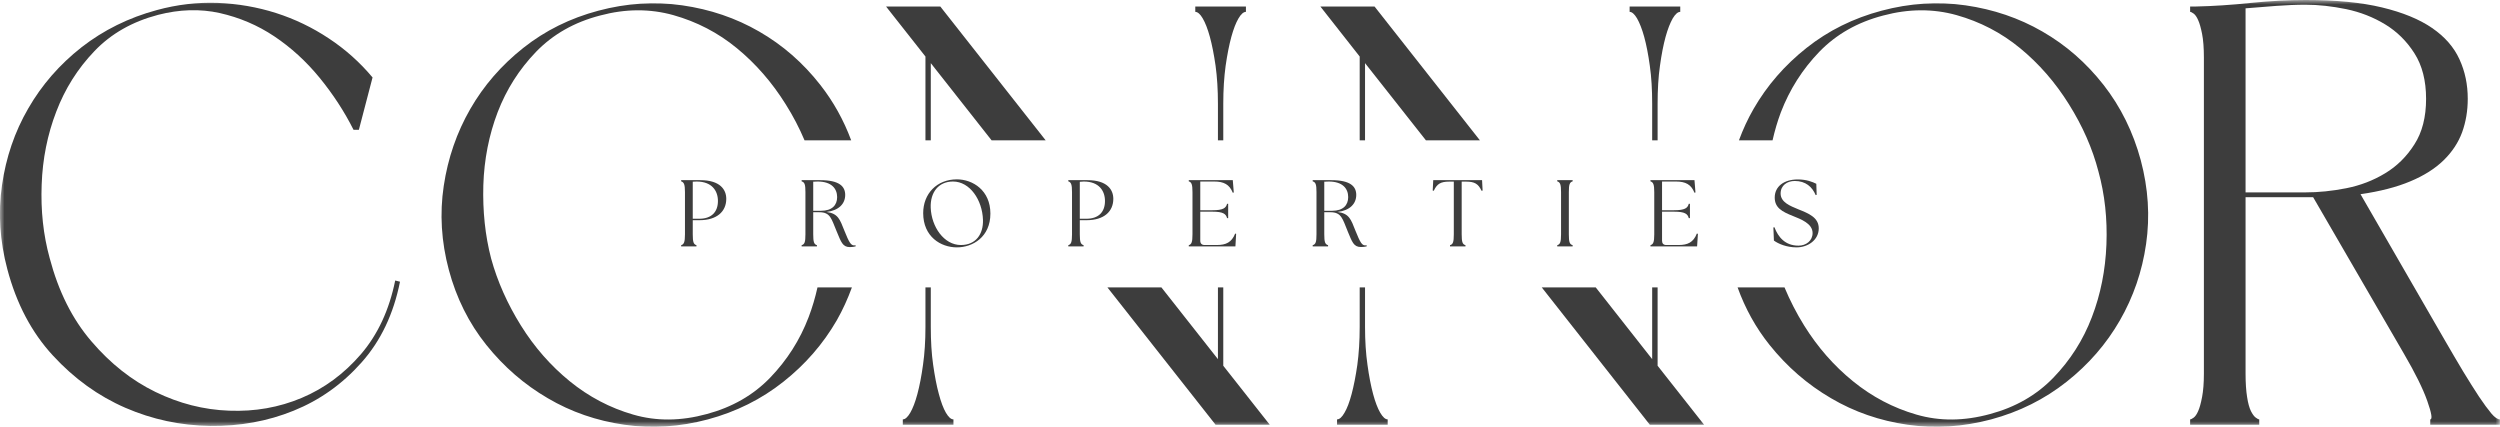
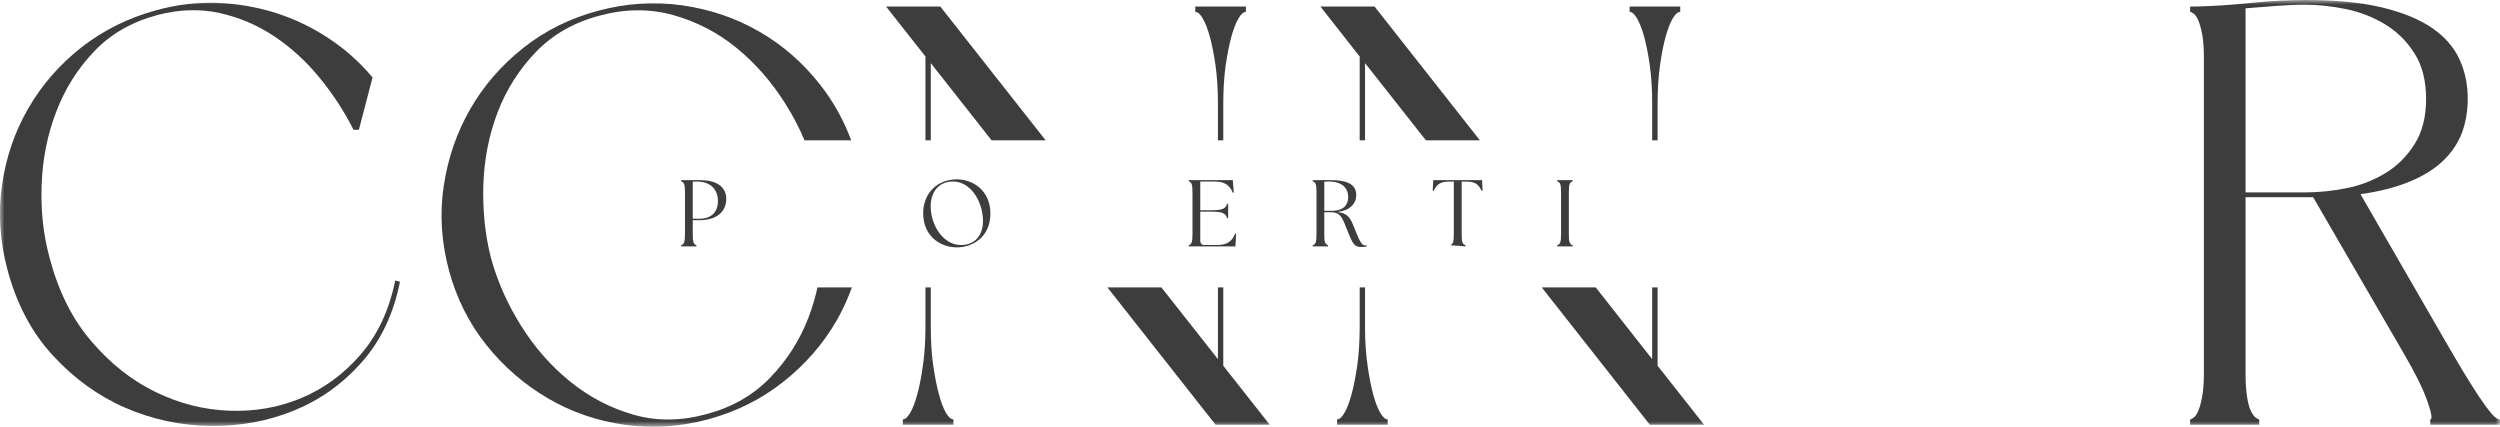
<svg xmlns="http://www.w3.org/2000/svg" width="276" height="47.12" viewBox="0 0 276 47.12" fill="none">
  <desc>
			Created with Pixso.
	</desc>
  <defs />
  <mask id="mask1_117" mask-type="alpha" maskUnits="userSpaceOnUse" x="0" y="0" width="276" height="47.12">
    <g style="mix-blend-mode:normal">
      <rect id="Rectángulo 646" width="276" height="47.12" fill="#3D3D3D" fill-opacity="1" />
    </g>
  </mask>
  <g mask="url(#mask1_117)">
    <g style="mix-blend-mode:normal">
      <path id="Trazado 811" d="M39.85 39.1C37.98 41.27 35.8 42.88 33.3 43.93C30.81 44.98 28.14 45.45 25.31 45.34C22.48 45.24 19.77 44.54 17.16 43.27C14.55 42 12.19 40.14 10.09 37.68C7.98 35.23 6.45 32.16 5.48 28.48C4.78 25.93 4.49 23.24 4.6 20.38C4.7 17.54 5.24 14.85 6.21 12.33C7.17 9.81 8.57 7.58 10.42 5.65C12.26 3.72 14.6 2.39 17.45 1.64C19.82 1.03 22.09 0.96 24.26 1.44C26.43 1.93 28.44 2.78 30.28 4.01C32.12 5.24 33.79 6.76 35.28 8.58C36.77 10.4 38.02 12.32 39.03 14.33L39.62 14.33L41.13 8.55C39.73 6.88 38.12 5.44 36.3 4.24C34.48 3.03 32.54 2.1 30.48 1.44C28.41 0.78 26.27 0.41 24.03 0.32C21.79 0.24 19.56 0.5 17.32 1.11C14.21 1.95 11.44 3.32 9 5.22C6.57 7.13 4.61 9.38 3.12 11.97C1.62 14.55 0.66 17.38 0.22 20.45C-0.22 23.52 -0.02 26.61 0.81 29.72C1.82 33.54 3.5 36.72 5.85 39.26C8.19 41.8 10.85 43.72 13.84 45.02C16.82 46.31 19.94 46.98 23.21 47.02C26.47 47.06 29.54 46.51 32.42 45.34C35.29 44.18 37.79 42.41 39.91 40.02C42.04 37.63 43.45 34.66 44.16 31.1L43.63 30.97C42.97 34.22 41.71 36.93 39.85 39.1Z" fill="#3D3D3D" fill-opacity="1" fill-rule="nonzero" />
    </g>
  </g>
  <g mask="url(#mask1_117)">
    <g style="mix-blend-mode:normal">
      <path id="Trazado 812" d="M275.04 45.64C274.67 45.2 274.22 44.59 273.69 43.8C273.17 43.01 272.59 42.09 271.95 41.04C271.31 39.98 270.65 38.84 269.94 37.62L260.6 21.44C262.75 21.13 264.58 20.66 266.1 20.02C267.61 19.39 268.84 18.61 269.78 17.69C270.72 16.77 271.4 15.74 271.82 14.6C272.23 13.46 272.44 12.23 272.44 10.91C272.44 9.33 272.14 7.88 271.52 6.54C270.91 5.2 269.9 4.05 268.5 3.09C267.09 2.12 265.25 1.37 262.97 0.82C260.69 0.27 257.89 0 254.55 0C252.62 0 250.61 0.11 248.5 0.32C246.4 0.54 244.36 0.68 242.39 0.72L241.79 0.72L241.79 1.31C241.88 1.31 242.01 1.38 242.19 1.51C242.36 1.64 242.53 1.88 242.68 2.23C242.84 2.58 242.98 3.09 243.11 3.74C243.24 4.4 243.31 5.28 243.31 6.37L243.31 41.23C243.31 42.29 243.24 43.15 243.11 43.83C242.98 44.51 242.84 45.03 242.68 45.38C242.53 45.73 242.36 45.97 242.19 46.1C242.01 46.23 241.88 46.3 241.79 46.3L241.79 46.89L249.42 46.89L249.42 46.3C249.34 46.3 249.2 46.23 249.03 46.1C248.85 45.97 248.68 45.73 248.5 45.38C248.33 45.03 248.18 44.51 248.08 43.83C247.97 43.15 247.91 42.29 247.91 41.23L247.91 21.77L255.37 21.77L265.4 39.06C266.63 41.17 267.49 42.9 267.97 44.26C268.45 45.62 268.56 46.3 268.3 46.3L268.3 46.89L275.99 46.89L275.99 46.3C275.73 46.3 275.41 46.08 275.04 45.64ZM254.51 21.24L247.91 21.24L247.91 0.92C249.06 0.83 250.19 0.74 251.31 0.65C252.43 0.57 253.5 0.52 254.51 0.52C255.96 0.52 257.47 0.69 259.03 1.01C260.59 1.34 262.02 1.9 263.32 2.69C264.62 3.48 265.7 4.54 266.55 5.88C267.41 7.22 267.84 8.9 267.84 10.91C267.84 12.93 267.41 14.61 266.55 15.94C265.7 17.28 264.62 18.35 263.32 19.13C262.02 19.92 260.59 20.47 259.03 20.78C257.47 21.09 255.96 21.24 254.51 21.24Z" fill="#3D3D3D" fill-opacity="1" fill-rule="nonzero" />
    </g>
  </g>
  <g mask="url(#mask1_117)">
    <g style="mix-blend-mode:normal">
      <path id="Trazado 813" d="M89.27 35.02C88.31 37.54 86.89 39.76 85.03 41.69C83.17 43.62 80.83 44.96 78.03 45.71C75.18 46.49 72.47 46.52 69.9 45.77C67.34 45.03 65 43.8 62.9 42.09C60.8 40.38 59 38.33 57.51 35.94C56.02 33.55 54.92 31.08 54.22 28.54C53.56 26 53.28 23.3 53.36 20.45C53.45 17.6 53.98 14.91 54.94 12.39C55.91 9.87 57.32 7.65 59.18 5.72C61.05 3.79 63.4 2.45 66.26 1.71C69.06 0.96 71.76 0.95 74.34 1.67C76.93 2.4 79.27 3.61 81.35 5.32C83.43 7.03 85.23 9.09 86.74 11.51C87.56 12.81 88.25 14.14 88.82 15.49L93.97 15.49C93.14 13.25 92 11.21 90.56 9.37C88.65 6.93 86.4 4.97 83.81 3.48C81.23 1.99 78.4 1.03 75.33 0.59C72.26 0.15 69.17 0.35 66.06 1.18C62.94 2.01 60.18 3.38 57.77 5.29C55.36 7.2 53.41 9.44 51.92 12.03C50.43 14.62 49.45 17.45 48.99 20.52C48.53 23.58 48.72 26.68 49.55 29.79C50.38 32.9 51.76 35.67 53.69 38.08C55.62 40.49 57.88 42.45 60.47 43.96C63.05 45.48 65.87 46.45 68.92 46.89C71.97 47.33 75.05 47.13 78.16 46.3C81.27 45.46 84.05 44.08 86.48 42.15C88.91 40.23 90.87 37.97 92.37 35.38C93.04 34.21 93.59 32.99 94.05 31.73L90.25 31.73C90 32.85 89.68 33.95 89.27 35.02Z" fill="#3D3D3D" fill-opacity="1" fill-rule="nonzero" />
    </g>
  </g>
  <g mask="url(#mask1_117)">
    <g style="mix-blend-mode:normal">
      <path id="Trazado 814" d="M77.22 24.31C79.16 24.31 80.18 23.34 80.18 21.95C80.18 20.93 79.49 19.89 77.32 19.89L75.2 19.89L75.2 20.02C75.51 20.12 75.62 20.36 75.62 21.21L75.62 25.87C75.62 26.73 75.51 26.97 75.2 27.07L75.2 27.2L76.89 27.2L76.89 27.07C76.57 26.97 76.48 26.73 76.48 25.87L76.48 24.31L77.22 24.31ZM76.48 20.06C76.6 20.05 76.77 20.04 76.91 20.04C78.6 20.04 79.26 21.07 79.26 22.19C79.26 23.42 78.53 24.15 77.2 24.15L76.48 24.15L76.48 20.06Z" fill="#3D3D3D" fill-opacity="1" fill-rule="nonzero" />
    </g>
  </g>
  <g mask="url(#mask1_117)">
    <g style="mix-blend-mode:normal">
-       <path id="Trazado 815" d="M93.23 25.49C92.72 24.2 92.52 23.57 91.24 23.4C92.6 23.24 93.31 22.5 93.31 21.52C93.31 20.59 92.68 19.89 90.56 19.89L88.5 19.89L88.5 20.02C88.83 20.12 88.92 20.36 88.92 21.21L88.92 25.87C88.92 26.73 88.83 26.97 88.5 27.07L88.5 27.2L90.19 27.2L90.19 27.07C89.87 26.97 89.78 26.73 89.78 25.87L89.78 23.43L90.45 23.43C91.7 23.43 91.78 24.16 92.39 25.6C92.85 26.69 93.02 27.28 93.82 27.28C94.03 27.28 94.3 27.25 94.46 27.2L94.46 27.08C94.41 27.09 94.35 27.09 94.29 27.09C93.94 27.09 93.73 26.74 93.23 25.49ZM89.78 23.27L89.78 20.06C89.94 20.05 90.11 20.04 90.27 20.04C91.81 20.04 92.42 20.83 92.42 21.76C92.42 22.65 91.86 23.27 90.65 23.27L89.78 23.27Z" fill="#3D3D3D" fill-opacity="1" fill-rule="nonzero" />
-     </g>
+       </g>
  </g>
  <g mask="url(#mask1_117)">
    <g style="mix-blend-mode:normal">
      <path id="Trazado 816" d="M105.64 19.8C103.42 19.8 101.92 21.39 101.92 23.53C101.92 26.13 103.86 27.31 105.64 27.31C107.39 27.31 109.34 26.16 109.34 23.58C109.34 21.02 107.4 19.8 105.64 19.8ZM106.08 27.05C104.21 27.05 102.83 25.03 102.75 22.93C102.69 21.22 103.62 20.04 105.21 20.04C107.08 20.04 108.45 22.08 108.52 24.27C108.57 25.83 107.75 27.05 106.08 27.05Z" fill="#3D3D3D" fill-opacity="1" fill-rule="nonzero" />
    </g>
  </g>
  <g mask="url(#mask1_117)">
    <g style="mix-blend-mode:normal">
-       <path id="Trazado 817" d="M120.06 19.89L117.94 19.89L117.94 20.02C118.25 20.12 118.35 20.36 118.35 21.21L118.35 25.88C118.35 26.73 118.25 26.97 117.94 27.07L117.94 27.2L119.63 27.2L119.63 27.07C119.31 26.97 119.21 26.73 119.21 25.88L119.21 24.31L119.95 24.31C121.9 24.31 122.91 23.34 122.91 21.95C122.91 20.93 122.22 19.89 120.06 19.89ZM119.93 24.15L119.21 24.15L119.21 20.07C119.34 20.05 119.5 20.04 119.65 20.04C121.33 20.04 121.99 21.07 121.99 22.19C121.99 23.42 121.27 24.15 119.93 24.15Z" fill="#3D3D3D" fill-opacity="1" fill-rule="nonzero" />
-     </g>
+       </g>
  </g>
  <g mask="url(#mask1_117)">
    <g style="mix-blend-mode:normal">
      <path id="Trazado 818" d="M136.47 25.81L136.36 25.79C135.98 26.76 135.34 27.05 134.34 27.05L132.98 27.05C132.68 27.05 132.51 26.88 132.51 26.58L132.51 23.37L133.85 23.37C135.04 23.37 135.34 23.61 135.47 24.08L135.59 24.08L135.59 22.5L135.47 22.5C135.34 22.97 135.04 23.21 133.85 23.21L132.51 23.21L132.51 20.04L134.05 20.04C135.11 20.04 135.73 20.36 136.1 21.28L136.21 21.25L136.1 19.89L131.24 19.89L131.24 20.02C131.55 20.12 131.65 20.36 131.65 21.21L131.65 25.87C131.65 26.73 131.55 26.97 131.24 27.07L131.24 27.2L136.39 27.2L136.47 25.81Z" fill="#3D3D3D" fill-opacity="1" fill-rule="nonzero" />
    </g>
  </g>
  <g mask="url(#mask1_117)">
    <g style="mix-blend-mode:normal">
      <path id="Trazado 819" d="M146.87 23.43C148.12 23.43 148.21 24.16 148.81 25.6C149.27 26.69 149.44 27.27 150.24 27.27C150.45 27.27 150.72 27.25 150.88 27.2L150.88 27.08C150.83 27.09 150.78 27.09 150.71 27.09C150.36 27.09 150.15 26.74 149.65 25.49C149.14 24.2 148.95 23.57 147.66 23.4C149.02 23.24 149.73 22.5 149.73 21.52C149.73 20.59 149.1 19.89 146.98 19.89L144.92 19.89L144.92 20.02C145.25 20.12 145.34 20.36 145.34 21.21L145.34 25.87C145.34 26.73 145.25 26.97 144.92 27.07L144.92 27.2L146.62 27.2L146.62 27.07C146.29 26.97 146.2 26.73 146.2 25.87L146.2 23.43L146.87 23.43ZM146.2 20.06C146.37 20.05 146.53 20.04 146.69 20.04C148.24 20.04 148.84 20.83 148.84 21.76C148.84 22.65 148.28 23.27 147.08 23.27L146.2 23.27L146.2 20.06Z" fill="#3D3D3D" fill-opacity="1" fill-rule="nonzero" />
    </g>
  </g>
  <g mask="url(#mask1_117)">
    <g style="mix-blend-mode:normal">
-       <path id="Trazado 820" d="M158.23 19.89L158.17 21.04L158.29 21.06C158.64 20.3 159.05 20.05 159.99 20.05L160.5 20.05L160.5 25.87C160.5 26.73 160.41 26.97 160.08 27.07L160.08 27.2L161.79 27.2L161.79 27.07C161.46 26.97 161.37 26.73 161.37 25.87L161.37 20.05L161.86 20.05C162.8 20.05 163.21 20.3 163.56 21.06L163.68 21.04L163.62 19.89L158.23 19.89Z" fill="#3D3D3D" fill-opacity="1" fill-rule="nonzero" />
+       <path id="Trazado 820" d="M158.23 19.89L158.17 21.04L158.29 21.06C158.64 20.3 159.05 20.05 159.99 20.05L160.5 20.05L160.5 25.87C160.5 26.73 160.41 26.97 160.08 27.07L161.79 27.2L161.79 27.07C161.46 26.97 161.37 26.73 161.37 25.87L161.37 20.05L161.86 20.05C162.8 20.05 163.21 20.3 163.56 21.06L163.68 21.04L163.62 19.89L158.23 19.89Z" fill="#3D3D3D" fill-opacity="1" fill-rule="nonzero" />
    </g>
  </g>
  <g mask="url(#mask1_117)">
    <g style="mix-blend-mode:normal">
      <path id="Trazado 821" d="M173.62 27.07C173.29 26.97 173.2 26.73 173.2 25.88L173.2 21.21C173.2 20.36 173.29 20.12 173.62 20.02L173.62 19.89L171.92 19.89L171.92 20.02C172.24 20.12 172.34 20.36 172.34 21.21L172.34 25.88C172.34 26.73 172.24 26.97 171.92 27.07L171.92 27.2L173.62 27.2L173.62 27.07Z" fill="#3D3D3D" fill-opacity="1" fill-rule="nonzero" />
    </g>
  </g>
  <g mask="url(#mask1_117)">
    <g style="mix-blend-mode:normal">
-       <path id="Trazado 822" d="M182.21 20.02C182.52 20.12 182.63 20.36 182.63 21.21L182.63 25.88C182.63 26.73 182.52 26.97 182.21 27.07L182.21 27.2L187.36 27.2L187.45 25.81L187.33 25.79C186.95 26.76 186.32 27.05 185.32 27.05L183.96 27.05C183.65 27.05 183.49 26.88 183.49 26.58L183.49 23.37L184.82 23.37C186.01 23.37 186.32 23.61 186.44 24.08L186.57 24.08L186.57 22.5L186.44 22.5C186.32 22.97 186.01 23.21 184.82 23.21L183.49 23.21L183.49 20.04L185.02 20.04C186.09 20.04 186.7 20.36 187.07 21.28L187.18 21.25L187.07 19.89L182.21 19.89L182.21 20.02Z" fill="#3D3D3D" fill-opacity="1" fill-rule="nonzero" />
-     </g>
+       </g>
  </g>
  <g mask="url(#mask1_117)">
    <g style="mix-blend-mode:normal">
-       <path id="Trazado 823" d="M198.55 27.12C197.1 27.12 196.31 26.19 195.9 25.09L195.78 25.11L195.84 26.56C196.33 26.92 197.25 27.31 198.34 27.31C199.58 27.31 200.79 26.51 200.79 25.21C200.79 24.02 199.7 23.57 198.54 23.11C197.65 22.74 196.58 22.34 196.58 21.36C196.58 20.47 197.3 19.98 198.14 19.98C199.34 19.98 200.07 20.63 200.45 21.54L200.56 21.51L200.52 20.29C200.11 20.08 199.43 19.81 198.48 19.81C196.94 19.81 195.93 20.59 195.93 21.81C195.93 22.92 196.71 23.36 197.95 23.85C198.82 24.2 200.11 24.68 200.11 25.73C200.11 26.58 199.39 27.12 198.55 27.12Z" fill="#3D3D3D" fill-opacity="1" fill-rule="nonzero" />
-     </g>
+       </g>
  </g>
  <g mask="url(#mask1_117)">
    <g style="mix-blend-mode:normal">
      <path id="Trazado 824" d="M132.78 2.03C133.07 2.52 133.33 3.2 133.57 4.07C133.81 4.95 134.02 6.01 134.2 7.26C134.37 8.51 134.46 9.91 134.46 11.44L134.46 15.49L135.05 15.49L135.05 11.44C135.05 9.91 135.14 8.51 135.31 7.26C135.49 6.01 135.7 4.95 135.94 4.07C136.18 3.2 136.44 2.52 136.73 2.03C137.01 1.55 137.29 1.31 137.55 1.31L137.55 0.72L131.96 0.72L131.96 1.31C132.22 1.31 132.5 1.55 132.78 2.03Z" fill="#3D3D3D" fill-opacity="1" fill-rule="nonzero" />
    </g>
  </g>
  <g mask="url(#mask1_117)">
    <g style="mix-blend-mode:normal">
      <path id="Trazado 825" d="M97.82 0.72L102.17 6.24L102.17 15.49L102.76 15.49L102.76 6.97L109.47 15.49L115.44 15.49L103.81 0.72L97.82 0.72Z" fill="#3D3D3D" fill-opacity="1" fill-rule="nonzero" />
    </g>
  </g>
  <g mask="url(#mask1_117)">
    <g style="mix-blend-mode:normal">
      <path id="Trazado 826" d="M135.05 31.73L134.46 31.73L134.46 39.65L128.22 31.73L122.26 31.73L134.2 46.89L140.18 46.89L135.05 40.38L135.05 31.73Z" fill="#3D3D3D" fill-opacity="1" fill-rule="nonzero" />
    </g>
  </g>
  <g mask="url(#mask1_117)">
    <g style="mix-blend-mode:normal">
      <path id="Trazado 827" d="M104.43 45.57C104.15 45.09 103.89 44.4 103.65 43.5C103.4 42.6 103.2 41.53 103.02 40.28C102.84 39.03 102.76 37.64 102.76 36.1L102.76 31.73L102.17 31.73L102.17 36.1C102.17 37.64 102.08 39.03 101.9 40.28C101.73 41.53 101.52 42.6 101.28 43.5C101.04 44.4 100.77 45.09 100.49 45.57C100.2 46.06 99.93 46.3 99.67 46.3L99.67 46.89L105.26 46.89L105.26 46.3C104.99 46.3 104.72 46.06 104.43 45.57Z" fill="#3D3D3D" fill-opacity="1" fill-rule="nonzero" />
    </g>
  </g>
  <g mask="url(#mask1_117)">
    <g style="mix-blend-mode:normal">
      <path id="Trazado 828" d="M151.75 0.72L145.77 0.72L150.11 6.24L150.11 15.49L150.7 15.49L150.7 6.97L157.42 15.49L163.38 15.49L151.75 0.72Z" fill="#3D3D3D" fill-opacity="1" fill-rule="nonzero" />
    </g>
  </g>
  <g mask="url(#mask1_117)">
    <g style="mix-blend-mode:normal">
      <path id="Trazado 829" d="M180.73 2.03C181.01 2.52 181.28 3.2 181.52 4.07C181.76 4.95 181.97 6.01 182.14 7.26C182.32 8.51 182.4 9.91 182.4 11.44L182.4 15.49L183 15.49L183 11.44C183 9.91 183.08 8.51 183.26 7.26C183.43 6.01 183.64 4.95 183.88 4.07C184.12 3.2 184.39 2.52 184.67 2.03C184.96 1.55 185.23 1.31 185.5 1.31L185.5 0.72L179.91 0.72L179.91 1.31C180.17 1.31 180.44 1.55 180.73 2.03Z" fill="#3D3D3D" fill-opacity="1" fill-rule="nonzero" />
    </g>
  </g>
  <g mask="url(#mask1_117)">
    <g style="mix-blend-mode:normal">
      <path id="Trazado 830" d="M183 31.73L182.4 31.73L182.4 39.65L176.17 31.73L170.21 31.73L182.14 46.89L188.13 46.89L183 40.38L183 31.73Z" fill="#3D3D3D" fill-opacity="1" fill-rule="nonzero" />
    </g>
  </g>
  <g mask="url(#mask1_117)">
    <g style="mix-blend-mode:normal">
      <path id="Trazado 831" d="M152.38 45.57C152.1 45.09 151.83 44.4 151.59 43.5C151.35 42.6 151.14 41.53 150.97 40.28C150.79 39.03 150.7 37.64 150.7 36.1L150.7 31.73L150.11 31.73L150.11 36.1C150.11 37.64 150.02 39.03 149.85 40.28C149.67 41.53 149.46 42.6 149.22 43.5C148.98 44.4 148.72 45.09 148.43 45.57C148.15 46.06 147.88 46.3 147.61 46.3L147.61 46.89L153.2 46.89L153.2 46.3C152.94 46.3 152.67 46.06 152.38 45.57Z" fill="#3D3D3D" fill-opacity="1" fill-rule="nonzero" />
    </g>
  </g>
  <g mask="url(#mask1_117)">
    <g style="mix-blend-mode:normal">
-       <path id="Trazado 832" d="M232.23 9.37C230.32 6.93 228.07 4.97 225.48 3.48C222.9 1.99 220.07 1.03 217 0.59C213.93 0.15 210.84 0.35 207.73 1.18C204.61 2.01 201.85 3.38 199.44 5.29C197.03 7.2 195.08 9.44 193.59 12.03C192.95 13.14 192.42 14.3 191.98 15.49L195.69 15.49C195.93 14.44 196.23 13.4 196.61 12.39C197.58 9.87 198.99 7.65 200.85 5.72C202.72 3.79 205.07 2.45 207.92 1.71C210.73 0.96 213.43 0.95 216.01 1.67C218.6 2.4 220.94 3.61 223.02 5.32C225.1 7.03 226.9 9.09 228.41 11.51C229.92 13.92 231.01 16.39 231.67 18.94C232.37 21.48 232.66 24.17 232.55 26.99C232.44 29.82 231.91 32.5 230.94 35.02C229.98 37.54 228.56 39.76 226.7 41.69C224.84 43.62 222.5 44.96 219.7 45.71C216.85 46.49 214.14 46.52 211.57 45.77C209.01 45.03 206.67 43.8 204.57 42.09C202.46 40.38 200.67 38.33 199.18 35.94C198.32 34.56 197.61 33.16 197.01 31.73L191.83 31.73C192.67 34.06 193.84 36.18 195.36 38.08C197.29 40.49 199.55 42.45 202.14 43.96C204.72 45.48 207.54 46.45 210.59 46.89C213.63 47.33 216.71 47.13 219.83 46.3C222.94 45.46 225.71 44.08 228.15 42.15C230.58 40.23 232.54 37.97 234.03 35.38C235.52 32.79 236.49 29.98 236.93 26.93C237.37 23.88 237.17 20.8 236.34 17.69C235.5 14.58 234.13 11.8 232.23 9.37Z" fill="#3D3D3D" fill-opacity="1" fill-rule="nonzero" />
-     </g>
+       </g>
  </g>
</svg>